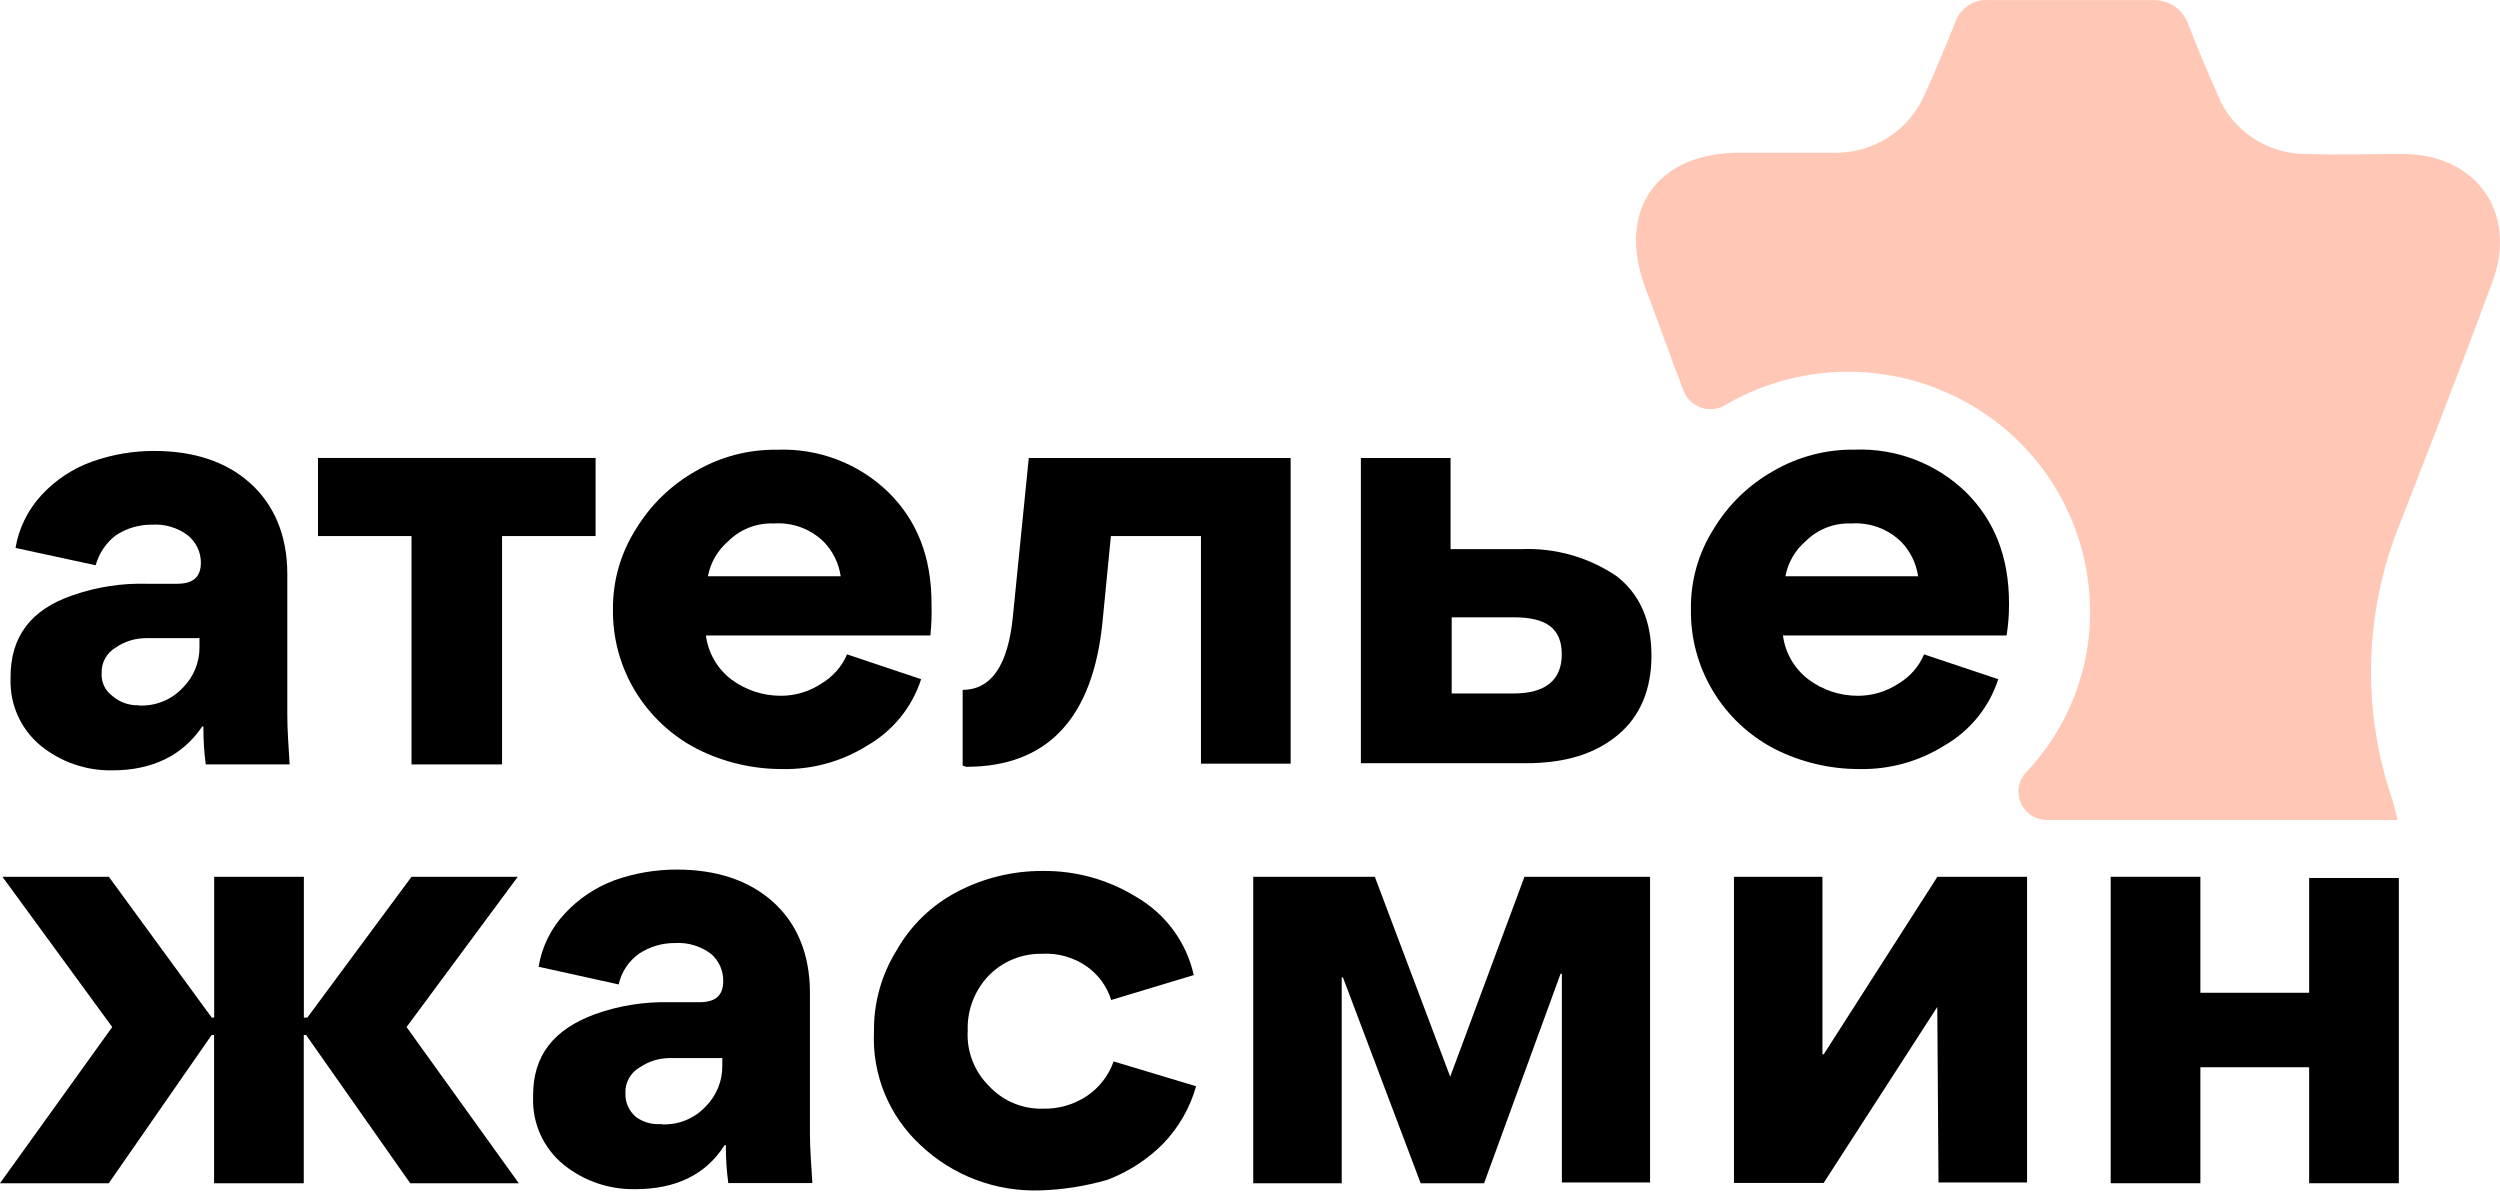
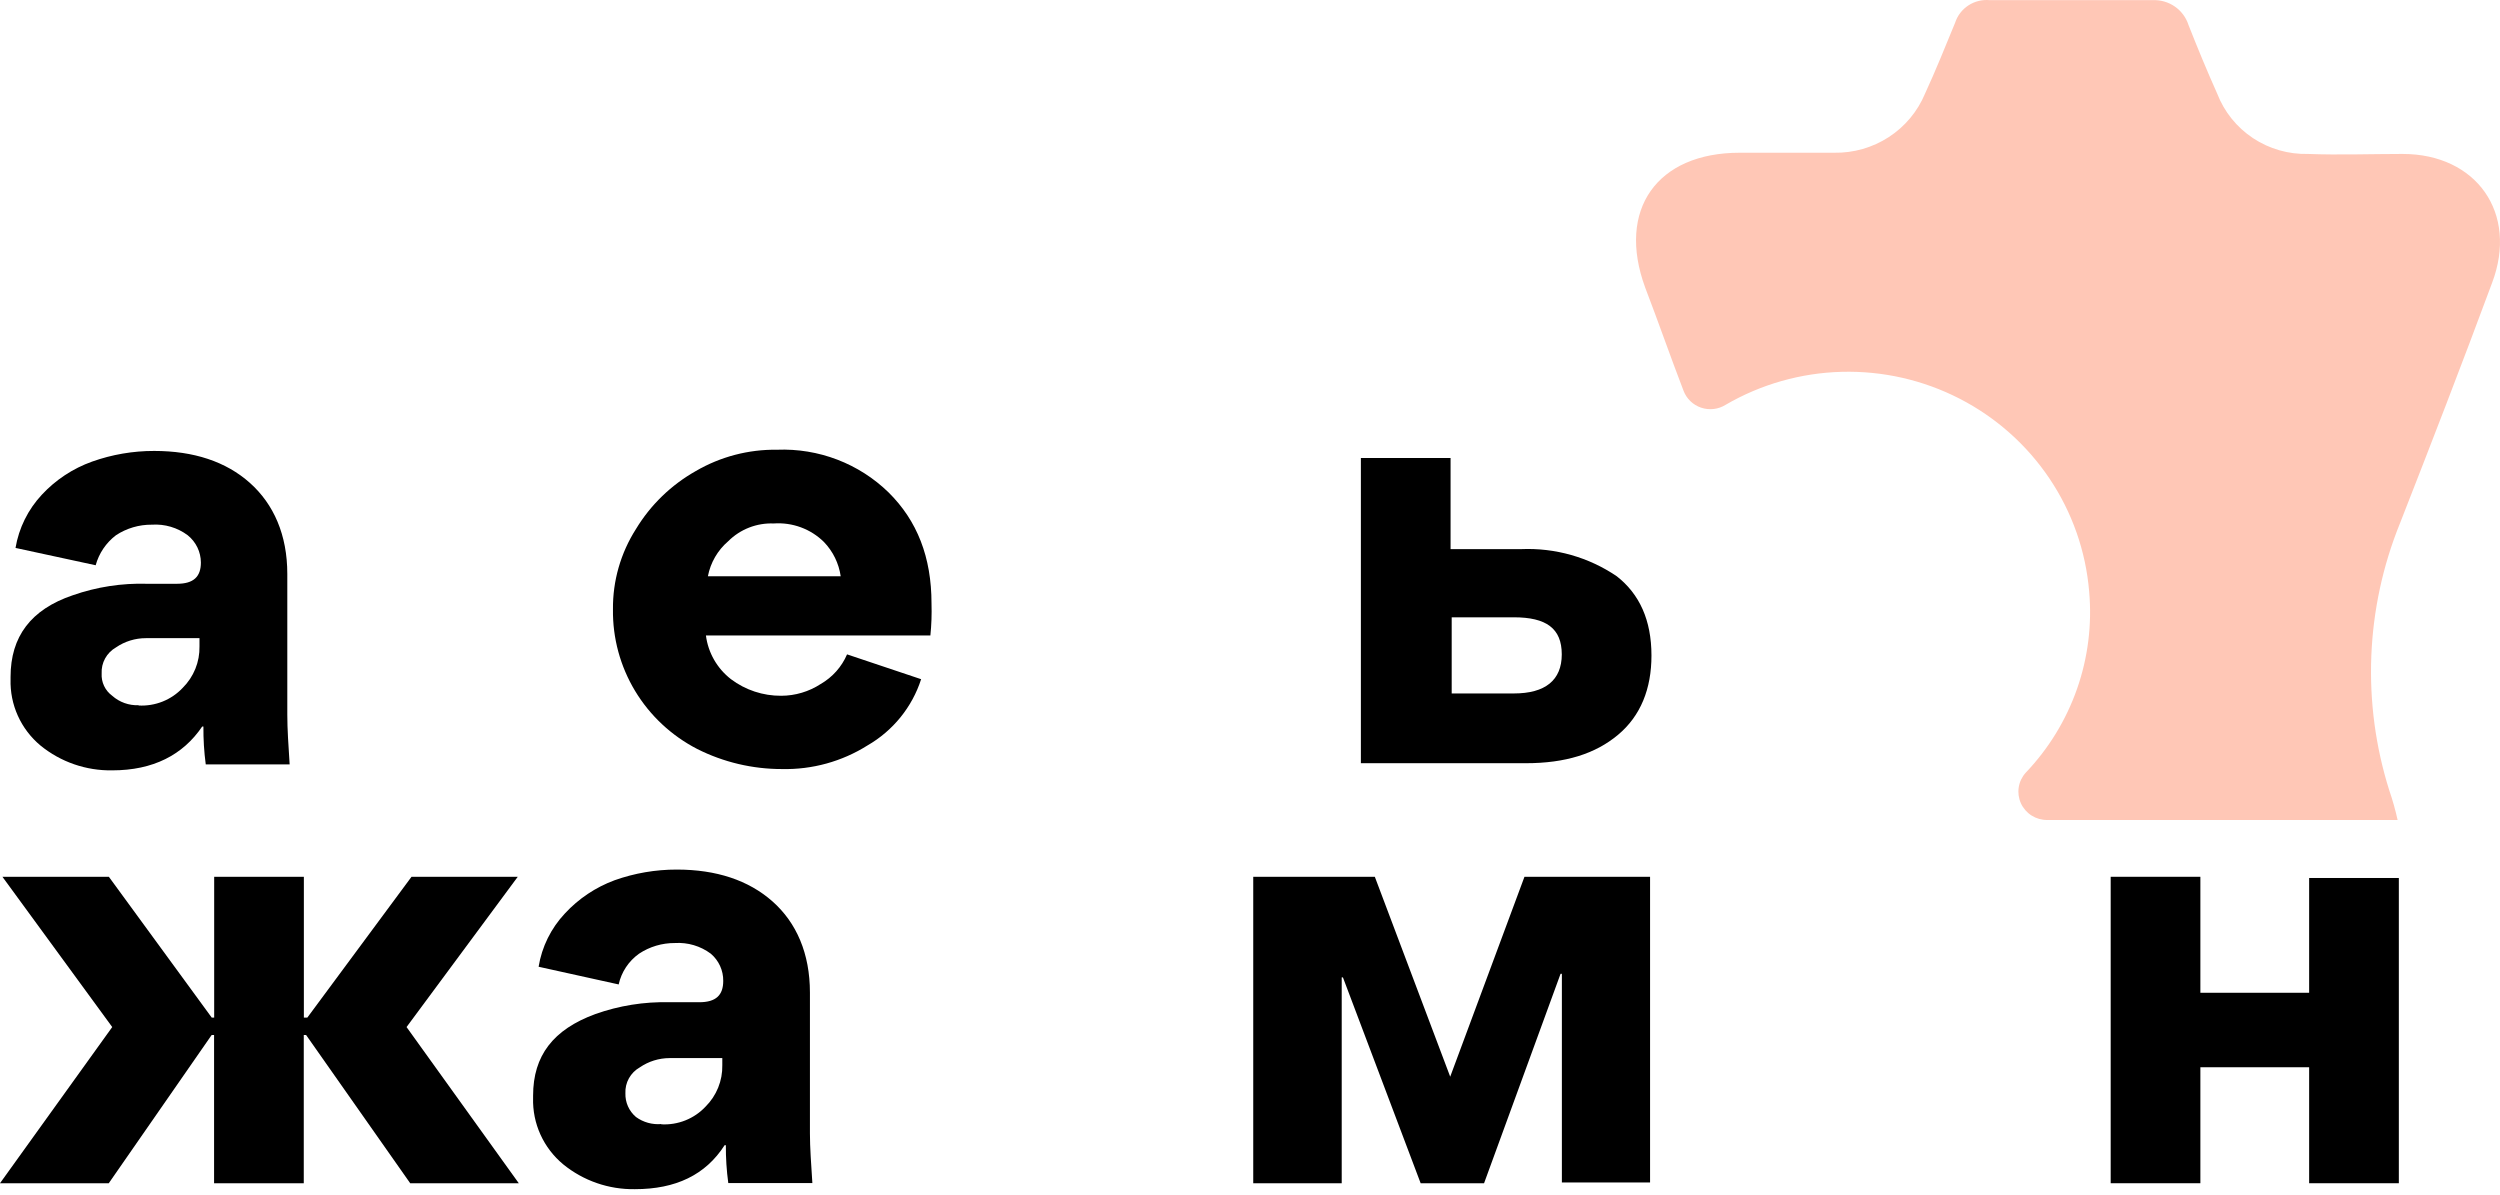
<svg xmlns="http://www.w3.org/2000/svg" width="500" height="239" viewBox="0 0 500 239" fill="none">
  <path d="M498.415 56.578C492.449 72.679 486.22 88.761 480.01 104.62C473.09 121.665 472.33 140.555 477.859 158.091C478.526 160.028 479.082 162.001 479.523 164.001H409.454C408.343 164.011 407.252 163.7 406.316 163.107C405.38 162.513 404.638 161.663 404.182 160.659C403.726 159.655 403.574 158.541 403.747 157.453C403.919 156.365 404.407 155.351 405.152 154.533C409.726 149.728 413.221 144.017 415.407 137.777C417.593 131.537 418.42 124.91 417.834 118.331C417.166 110.249 414.437 102.469 409.903 95.717C405.369 88.966 399.18 83.465 391.914 79.731C384.648 75.996 376.543 74.15 368.36 74.365C360.177 74.58 352.183 76.85 345.127 80.96C344.405 81.413 343.589 81.699 342.739 81.798C341.89 81.897 341.029 81.807 340.22 81.533C339.411 81.259 338.674 80.81 338.063 80.217C337.453 79.624 336.984 78.903 336.691 78.107C334.054 71.252 331.679 64.397 329.041 57.523C323.299 41.904 331.435 30.547 347.933 30.547H366.825C370.705 30.617 374.515 29.526 377.759 27.418C381.002 25.309 383.528 22.28 385.007 18.727C387.195 13.983 389.066 9.296 391.03 4.534C391.493 3.111 392.434 1.888 393.697 1.069C394.959 0.25 396.467 -0.116 397.969 0.032H430.497C432.083 -0.045 433.65 0.401 434.953 1.299C436.255 2.197 437.221 3.498 437.699 4.998C439.569 9.741 441.44 14.261 443.441 18.727C444.837 22.351 447.334 25.457 450.586 27.618C453.839 29.778 457.689 30.886 461.604 30.788C467.833 31.029 474.286 30.788 480.515 30.788C495.31 30.788 503.69 42.646 498.415 56.578Z" fill="#FFC7B6" />
  <path d="M60.978 203.52H61.465L82.302 175.358H103.551L81.311 205.41L103.757 236.647H82.04L61.222 207.003H60.754V236.647H42.816V207.003H42.33L21.754 236.647H0L22.446 205.41L0.486 175.358H21.773L42.348 203.52H42.835V175.358H60.773V203.52H60.978Z" fill="black" />
  <path d="M126.989 237.834C121.763 237.92 116.677 236.16 112.642 232.869C110.692 231.252 109.137 229.218 108.093 226.921C107.05 224.623 106.546 222.121 106.619 219.603V219.14C106.619 211.099 110.678 205.893 119.058 202.817C123.806 201.126 128.829 200.321 133.873 200.446H139.858C143.206 200.446 144.647 199.019 144.647 196.184C144.66 195.151 144.444 194.128 144.014 193.187C143.584 192.246 142.951 191.409 142.159 190.737C140.099 189.199 137.55 188.444 134.976 188.606C132.427 188.591 129.931 189.333 127.812 190.737C125.732 192.218 124.279 194.409 123.734 196.888L107.723 193.35C108.37 189.361 110.2 185.653 112.979 182.696C115.718 179.73 119.128 177.45 122.93 176.045C126.921 174.627 131.129 173.906 135.369 173.914C143.262 173.914 149.716 176.045 154.504 180.288C159.293 184.53 161.986 190.7 161.986 198.519V226.681C161.986 229.515 162.229 232.832 162.473 236.611H145.657C145.316 234.1 145.153 231.568 145.17 229.034H144.927C141.111 234.999 135.126 237.834 126.989 237.834ZM132.264 224.865C133.911 224.955 135.557 224.685 137.086 224.073C138.615 223.462 139.99 222.524 141.111 221.326C142.202 220.239 143.061 218.946 143.636 217.523C144.212 216.1 144.492 214.577 144.46 213.044V211.618H133.929C131.796 211.623 129.715 212.269 127.962 213.47C127.046 213.988 126.292 214.747 125.783 215.662C125.275 216.578 125.032 217.614 125.081 218.658C125.053 219.555 125.229 220.446 125.594 221.267C125.96 222.088 126.507 222.817 127.195 223.401C128.656 224.463 130.458 224.964 132.264 224.809V224.865Z" fill="black" />
-   <path d="M208.075 238.074C203.683 238.231 199.303 237.515 195.194 235.968C191.085 234.422 187.331 232.076 184.152 229.069C181.018 226.185 178.557 222.659 176.941 218.735C175.326 214.812 174.595 210.587 174.799 206.354C174.71 200.595 176.287 194.931 179.344 190.032C182.128 185.114 186.276 181.089 191.297 178.433C196.605 175.616 202.54 174.158 208.562 174.191C215.171 174.117 221.663 175.924 227.267 179.397C230.166 181.074 232.683 183.327 234.66 186.015C236.636 188.704 238.03 191.768 238.752 195.016L222.235 200C221.413 197.335 219.739 195.007 217.465 193.367C214.827 191.489 211.618 190.566 208.375 190.754C206.42 190.725 204.479 191.087 202.67 191.819C200.86 192.551 199.218 193.639 197.844 195.016C196.41 196.487 195.29 198.23 194.551 200.14C193.811 202.05 193.468 204.088 193.542 206.132C193.422 208.181 193.743 210.232 194.485 212.149C195.227 214.066 196.372 215.804 197.844 217.249C199.211 218.716 200.88 219.876 202.739 220.65C204.598 221.423 206.603 221.792 208.618 221.732C211.769 221.812 214.866 220.905 217.465 219.138C219.908 217.464 221.749 215.063 222.721 212.283L239.219 217.249C237.995 221.606 235.693 225.592 232.523 228.847C229.403 231.954 225.655 234.372 221.524 235.943C217.153 237.224 212.632 237.94 208.075 238.074Z" fill="black" />
  <path d="M312.113 194.756L296.813 236.647H284.13L268.587 195.479H268.343V236.647H250.648V175.358H274.965L290.041 215.341L304.893 175.358H330.014V236.499H312.375V194.756H312.113Z" fill="black" />
-   <path d="M387.458 201.389L364.731 236.591H346.793V175.357H364.488V210.856H364.75L387.476 175.357H405.415V236.498H387.701L387.458 201.389Z" fill="black" />
  <path d="M440.075 213.45V236.647H422.137V175.357H440.075V198.554H461.829V175.598H479.767V236.647H461.829V213.45H440.075Z" fill="black" />
  <path d="M22.445 154.071C17.219 154.159 12.132 152.399 8.098 149.105C6.157 147.487 4.611 145.454 3.574 143.16C2.538 140.866 2.038 138.37 2.113 135.858V135.376C2.113 127.335 6.172 121.888 14.552 119.053C19.322 117.383 24.364 116.604 29.422 116.756H35.389C38.737 116.756 40.178 115.329 40.178 112.495C40.172 111.45 39.933 110.42 39.477 109.478C39.021 108.536 38.359 107.706 37.54 107.048C35.485 105.516 32.942 104.767 30.376 104.935C27.822 104.91 25.32 105.646 23.193 107.048C21.215 108.556 19.789 110.664 19.134 113.051L3.104 109.586C3.774 105.601 5.608 101.897 8.379 98.933C11.141 95.959 14.587 93.69 18.424 92.318C22.408 90.9 26.61 90.18 30.844 90.188C38.737 90.188 45.209 92.318 49.979 96.58C54.749 100.841 57.461 106.974 57.461 114.792V142.954C57.461 145.789 57.685 149.105 57.929 152.885H41.15C40.818 150.373 40.661 147.841 40.683 145.307H40.439C36.586 150.995 30.619 154.071 22.445 154.071ZM27.701 141.101C29.348 141.191 30.994 140.921 32.524 140.31C34.053 139.698 35.427 138.76 36.549 137.562C37.64 136.475 38.498 135.182 39.074 133.759C39.649 132.336 39.929 130.813 39.897 129.281V127.632H29.179C27.04 127.631 24.951 128.277 23.193 129.484C22.278 130.006 21.526 130.769 21.021 131.688C20.516 132.606 20.277 133.646 20.331 134.691C20.28 135.55 20.447 136.409 20.816 137.189C21.185 137.969 21.745 138.645 22.445 139.156C23.894 140.444 25.793 141.122 27.739 141.046L27.701 141.101Z" fill="black" />
-   <path d="M82.303 152.643V107.213H63.598V91.594H119.114V107.213H100.409V152.884H82.303V152.643Z" fill="black" />
  <path d="M186.078 127.093H141.186C141.625 130.549 143.427 133.693 146.198 135.838C149.085 138.012 152.617 139.178 156.243 139.154C159.049 139.146 161.792 138.329 164.137 136.801C166.496 135.442 168.346 133.362 169.411 130.873L184.226 135.838C182.427 141.429 178.593 146.157 173.47 149.104C168.378 152.305 162.442 153.943 156.411 153.81C150.509 153.82 144.687 152.442 139.427 149.789C134.287 147.135 129.991 143.119 127.019 138.19C124.047 133.26 122.514 127.61 122.593 121.868C122.534 116.187 124.131 110.609 127.194 105.805C130.111 100.983 134.234 96.988 139.165 94.207C144.087 91.339 149.71 89.865 155.42 89.945C159.524 89.784 163.618 90.457 167.45 91.923C171.281 93.388 174.769 95.616 177.698 98.468C183.44 104.137 186.302 111.437 186.302 120.701C186.368 122.834 186.293 124.969 186.078 127.093ZM141.578 115.254H168.14C167.771 112.679 166.601 110.283 164.791 108.399C163.482 107.105 161.908 106.105 160.175 105.466C158.442 104.827 156.591 104.563 154.747 104.693C153.067 104.626 151.391 104.906 149.826 105.515C148.261 106.125 146.841 107.05 145.656 108.232C143.535 110.05 142.098 112.524 141.578 115.254Z" fill="black" />
-   <path d="M222.179 107.213L220.514 124.259C218.606 143.651 209.515 153.353 193.242 153.365L192.531 153.124V137.969C198.274 137.969 201.622 133.004 202.576 123.314L205.756 91.594H258.13V152.735H240.192V107.213H222.179Z" fill="black" />
  <path d="M272.176 91.594H290.114V109.825H304.218C311.021 109.533 317.737 111.438 323.353 115.253C327.898 118.811 330.292 124.017 330.292 131.113C330.292 137.746 328.141 143.174 323.596 146.973C319.051 150.771 313.065 152.642 305.172 152.642H272.176V91.594ZM290.338 138.691H302.777C309.006 138.691 312.354 136.078 312.354 130.872C312.354 125.666 309.231 123.461 302.777 123.461H290.338V138.691Z" fill="black" />
-   <path d="M401.317 127.095H356.593C357.039 130.553 358.848 133.697 361.625 135.84C364.509 138.018 368.042 139.185 371.669 139.156C374.475 139.143 377.216 138.326 379.563 136.803C381.917 135.443 383.761 133.362 384.819 130.874L399.652 135.84C397.845 141.432 394.006 146.16 388.878 149.106C383.806 152.293 377.899 153.93 371.894 153.812C365.997 153.824 360.181 152.446 354.928 149.791C349.805 147.124 345.529 143.103 342.574 138.174C339.618 133.246 338.1 127.602 338.187 121.87C338.098 116.187 339.677 110.6 342.732 105.788C345.636 100.963 349.755 96.966 354.685 94.19C359.609 91.326 365.23 89.853 370.94 89.929C375.04 89.772 379.13 90.447 382.958 91.913C386.786 93.378 390.271 95.603 393.199 98.451C398.923 104.121 401.803 111.421 401.803 120.684C401.821 122.831 401.658 124.975 401.317 127.095ZM357.079 115.256H383.622C383.253 112.681 382.083 110.285 380.274 108.401C378.964 107.107 377.39 106.107 375.657 105.468C373.925 104.829 372.073 104.565 370.229 104.695C368.549 104.628 366.873 104.908 365.308 105.517C363.743 106.127 362.323 107.052 361.138 108.234C359.022 110.052 357.591 112.528 357.079 115.256Z" fill="black" />
</svg>